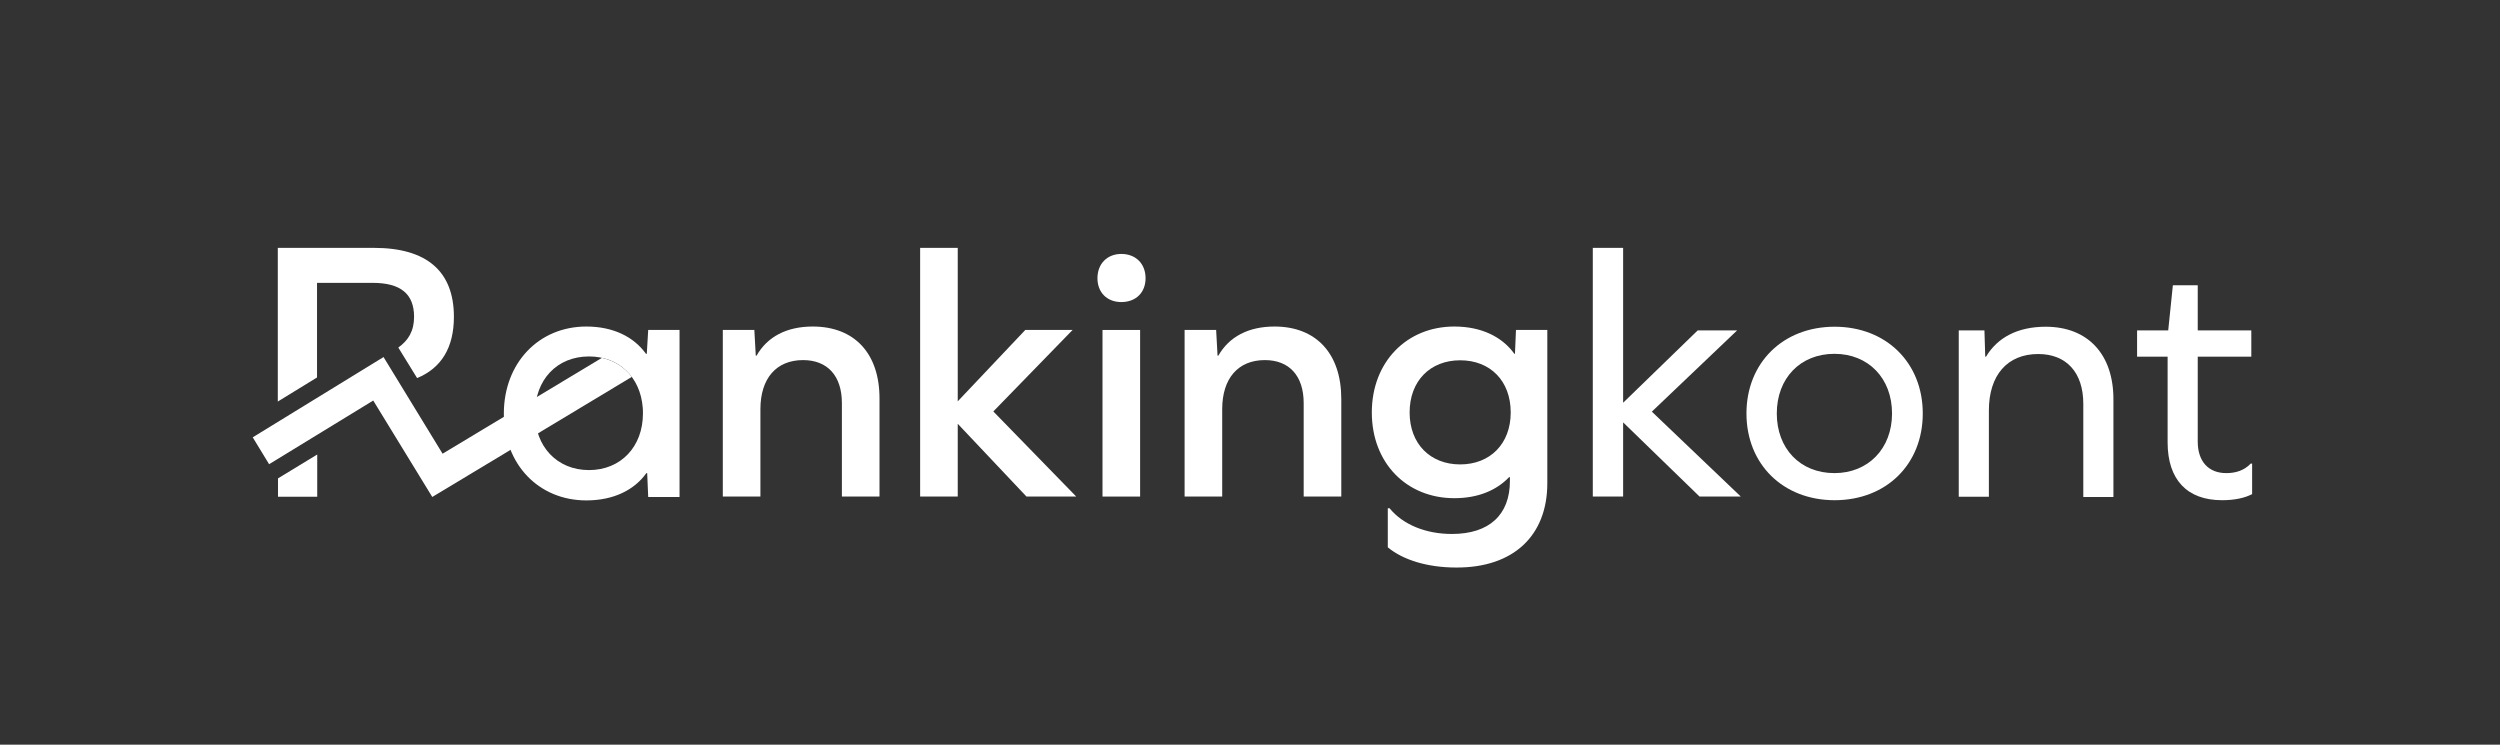
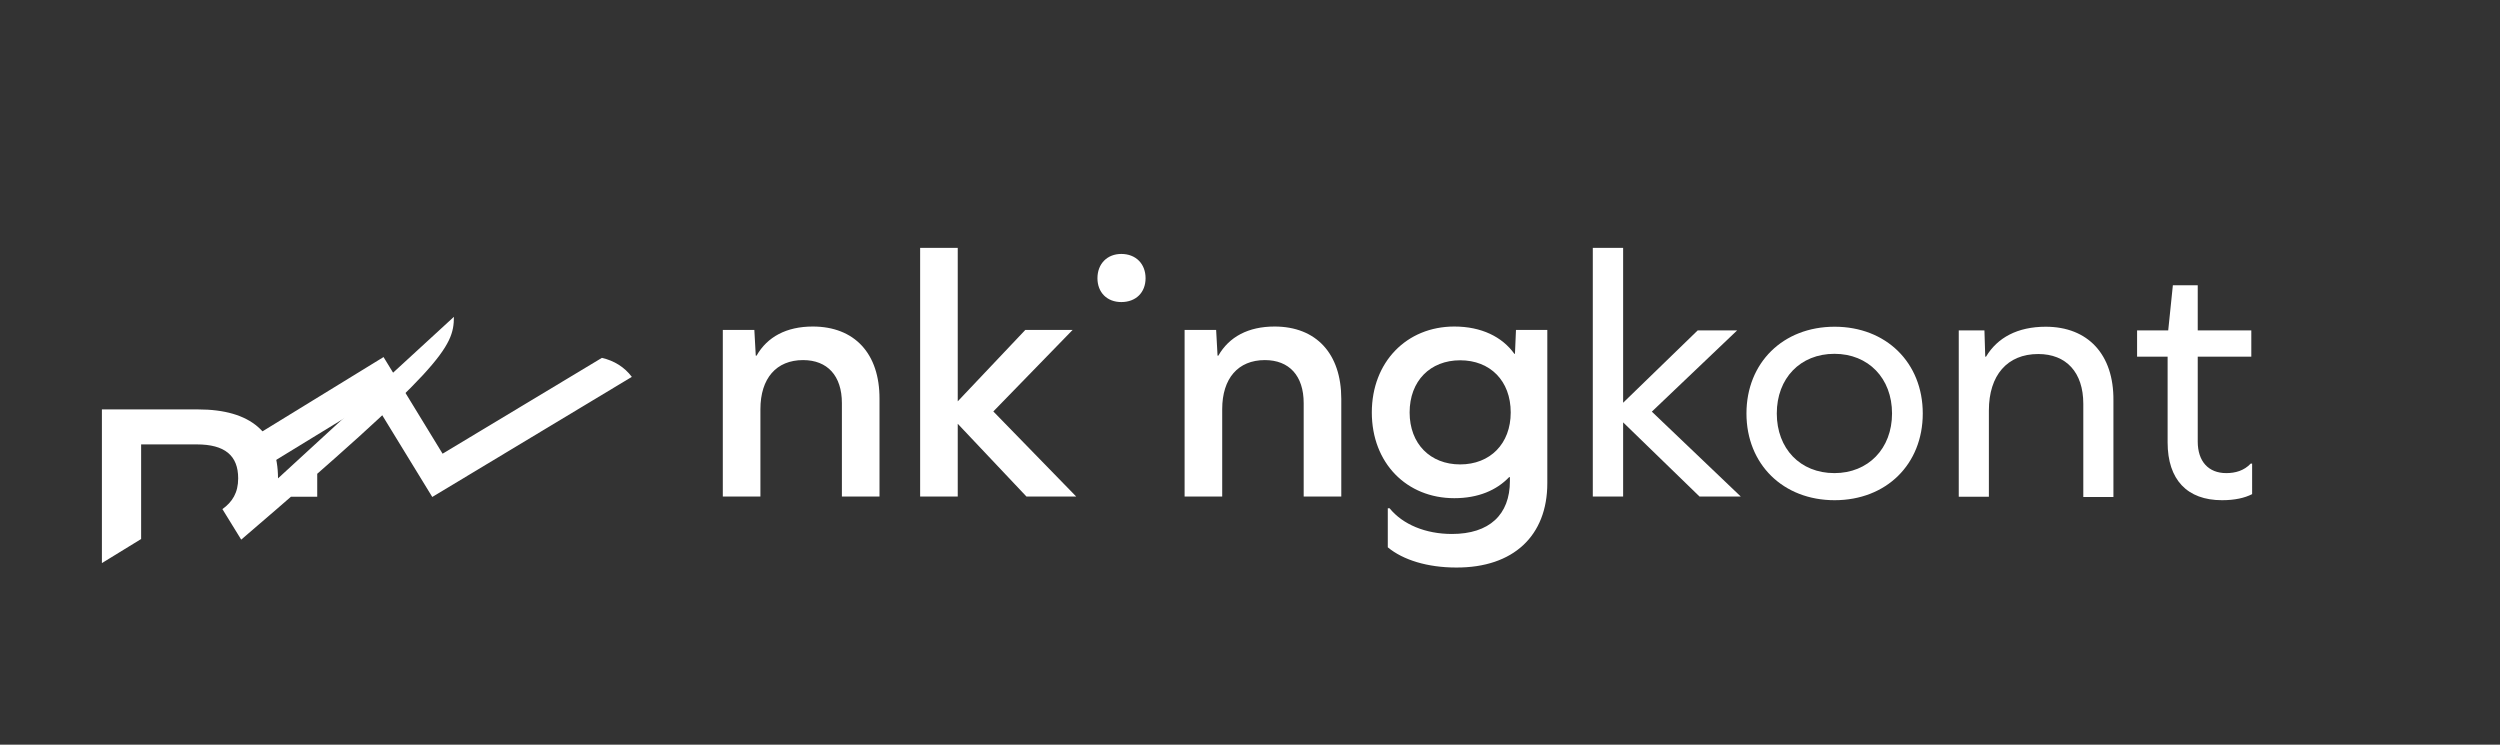
<svg xmlns="http://www.w3.org/2000/svg" version="1.1" id="Warstwa_1" x="0px" y="0px" viewBox="0 0 1236.5 368.3" style="enable-background:new 0 0 1236.5 368.3;" xml:space="preserve">
  <rect x="0" y="0" width="1236.5" height="368.3" fill="#333333" stroke="none" />
  <style type="text/css">
	.st0{fill:#FFFFFF;}
</style>
-   <path class="st0" d="M318,204.5L318,204.5c0,16.4-10.9,28-26.7,28s-26.7-11.7-26.7-28c0-16.7,10.9-28.2,26.7-28.2  c14.9,0,25.4,10.2,26.6,25.3C318,202.6,318,203.5,318,204.5L318,204.5z M336.1,245.6v-82.4h-15.5l-0.7,11.8h-0.4  c-6-8.4-16.2-13.5-29.5-13.5c-23.6,0-40.8,18.1-40.8,43.1c0,25,17.2,42.9,40.8,42.9c13.4,0,23.7-5.1,29.7-13.5h0.4l0.5,11.8H336.1z" />
  <polygon class="st0" points="802.8,208.9 840.6,245.6 861,245.6 817,203.6 859.2,163.4 839.7,163.4 802.8,199.2 802.8,122.6   787.8,122.6 787.8,245.6 802.8,245.6 " />
  <path class="st0" d="M935.8,204.5c0,17.4-11.8,29.5-28.5,29.5c-16.9,0-28.5-12.1-28.5-29.5c0-17.4,11.6-29.5,28.5-29.5  C924.1,175,935.8,187.1,935.8,204.5 M951,204.5c0-25.1-18.1-42.9-43.6-42.9c-25.5,0-43.6,17.8-43.6,42.9c0,25.1,18.1,42.9,43.6,42.9  C932.9,247.4,951,229.7,951,204.5" />
  <path class="st0" d="M1011.8,161.6c-13.9,0-23.9,5.4-29.5,14.8h-0.4l-0.4-13h-12.7v82.3h14.9v-42.7c0-17.4,9.1-27.9,24.4-27.9  c13.9,0,22.3,9.1,22.3,24.6v46.1h14.9v-47.8C1045.5,175.3,1032.7,161.6,1011.8,161.6" />
  <path class="st0" d="M1113.9,229.3h-0.7c-3.3,3.5-7.6,4.7-12.1,4.7c-8.8,0-14.1-5.8-14.1-15.6v-42h26.5v-13H1087v-22.3h-12.3  l-2.3,22.3H1057v13h15.1v42.4c0,18.5,9.7,28.6,26.9,28.6c6.3,0,11.2-1.1,14.9-3V229.3z" />
-   <path class="st0" d="M137.5,236.6v9.1h19.4v-20.9L137.5,236.6z M224.5,156.7c0-22.5-13.4-34.1-39.5-34.1h-47.6v76l19.4-11.9v-46.8  h27.5c13.9,0,20.5,5.5,20.5,16.8c0,7.1-2.9,11.7-7.8,15.2l9.3,15.1C218.4,182,224.5,171.8,224.5,156.7" />
+   <path class="st0" d="M137.5,236.6v9.1h19.4v-20.9L137.5,236.6z c0-22.5-13.4-34.1-39.5-34.1h-47.6v76l19.4-11.9v-46.8  h27.5c13.9,0,20.5,5.5,20.5,16.8c0,7.1-2.9,11.7-7.8,15.2l9.3,15.1C218.4,182,224.5,171.8,224.5,156.7" />
  <path class="st0" d="M402,161.5c-13,0-22.5,5.1-27.8,14.4h-0.4l-0.7-12.7h-15.6v82.4h18.6v-43.2c0-15.3,7.9-24.3,21.1-24.3  c12,0,19.2,7.7,19.2,21.3v46.2h18.6v-48.3C435.1,174.8,422.6,161.5,402,161.5" />
  <polygon class="st0" points="473.7,209.6 507.7,245.6 532.3,245.6 491.3,203.5 530.5,163.2 507.1,163.2 473.7,198.5 473.7,122.6   455.1,122.6 455.1,245.6 473.7,245.6 " />
  <path class="st0" d="M554.6,125.6c-7,0-11.8,4.9-11.8,12c0,7,4.7,11.8,11.8,11.8c7.2,0,12-4.7,12-11.8  C566.6,130.5,561.8,125.6,554.6,125.6" />
-   <rect x="545.3" y="163.2" class="st0" width="18.6" height="82.4" />
  <path class="st0" d="M630.4,161.5c-13,0-22.5,5.1-27.8,14.4h-0.4l-0.7-12.7h-15.6v82.4h18.6v-43.2c0-15.3,7.9-24.3,21.1-24.3  c12,0,19.2,7.7,19.2,21.3v46.2h18.6v-48.3C663.4,174.8,650.9,161.5,630.4,161.5" />
  <path class="st0" d="M747.2,204c0,15.5-10.2,25.7-25,25.7s-25-10.2-25-25.7c0-15.6,10.2-25.8,25-25.8S747.2,188.3,747.2,204   M765.3,239v-75.8h-15.5l-0.5,11.8H749c-6-8.4-16.3-13.5-29.7-13.5c-23.6,0-40.8,17.6-40.8,42.5c0,25,17.2,42.4,40.8,42.4  c11.8,0,20.9-3.9,27.1-10.4h0.4v1.9c0,16.7-10.2,26.2-28.7,26.2c-13,0-24.3-4.7-30.8-12.7h-0.9v19.3c7.6,6.3,19.7,10,33.9,10  C748.5,280.8,765.3,265,765.3,239" />
  <path class="st0" d="M297.7,177l-78.8,47.4l-29.2-47.8L125,216.3l8.1,13.3l51.5-31.5l29.2,47.7l98.7-59.4  C308.9,181.6,303.8,178.4,297.7,177" />
</svg>